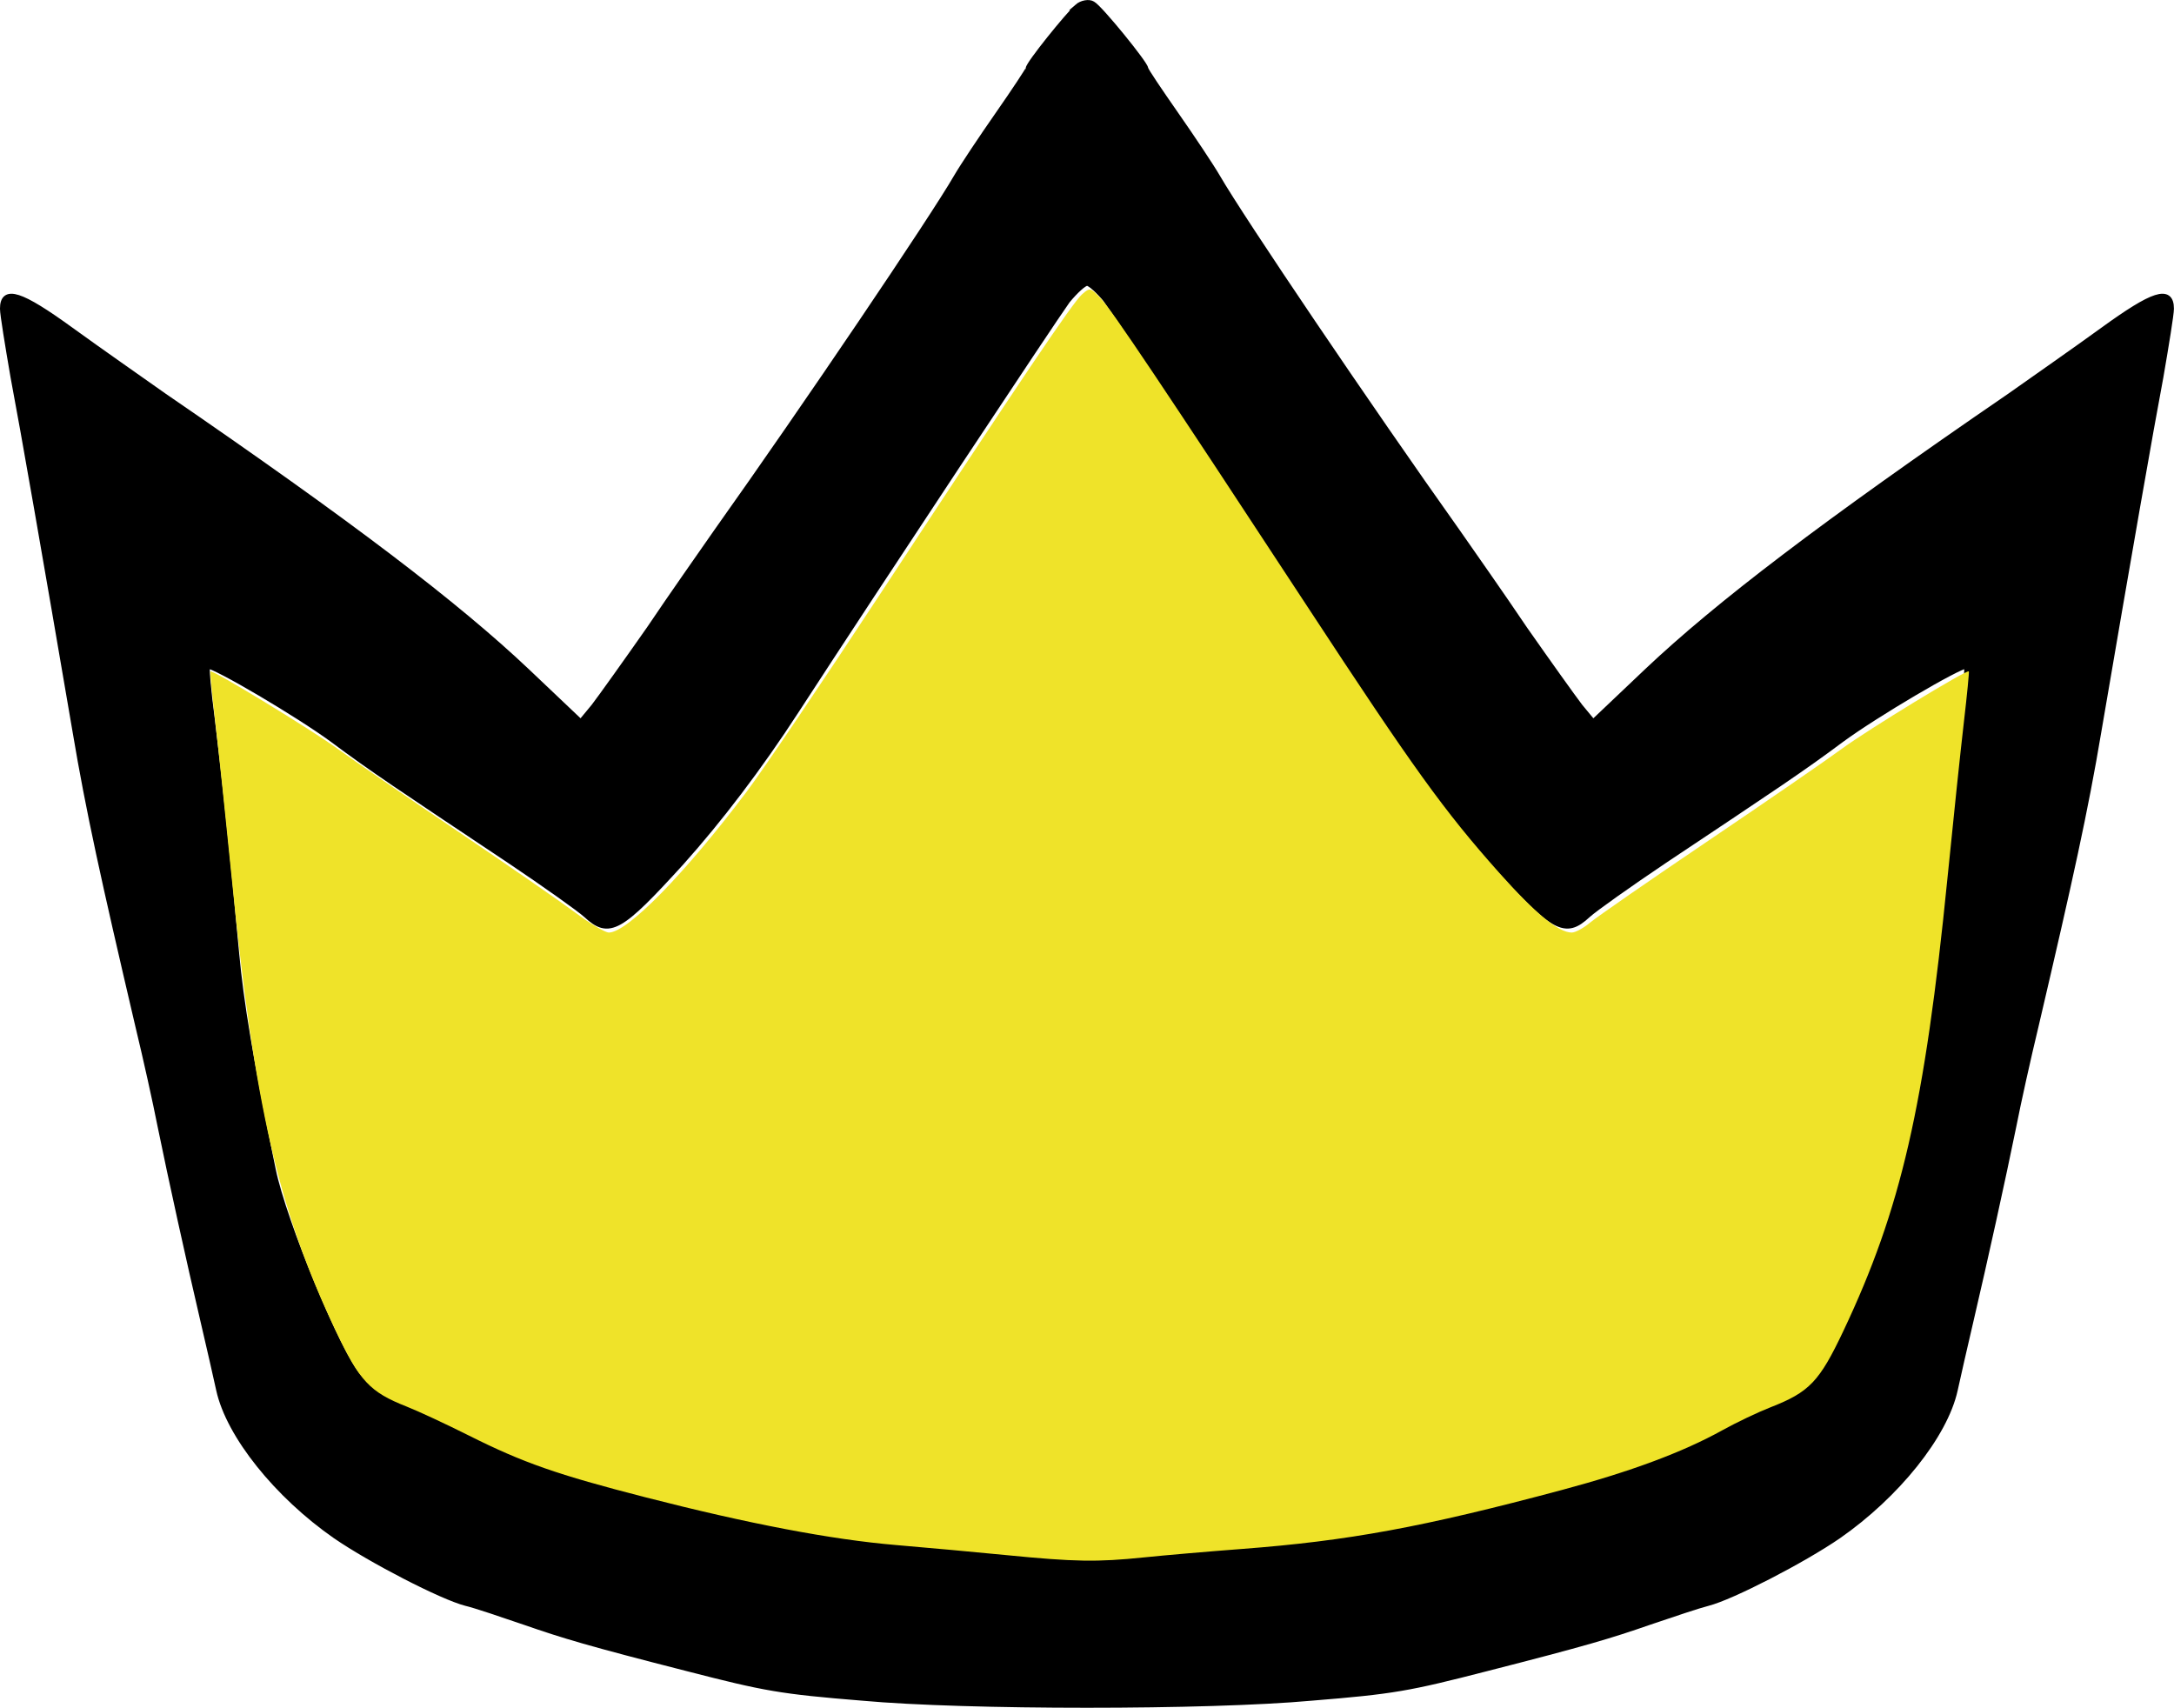
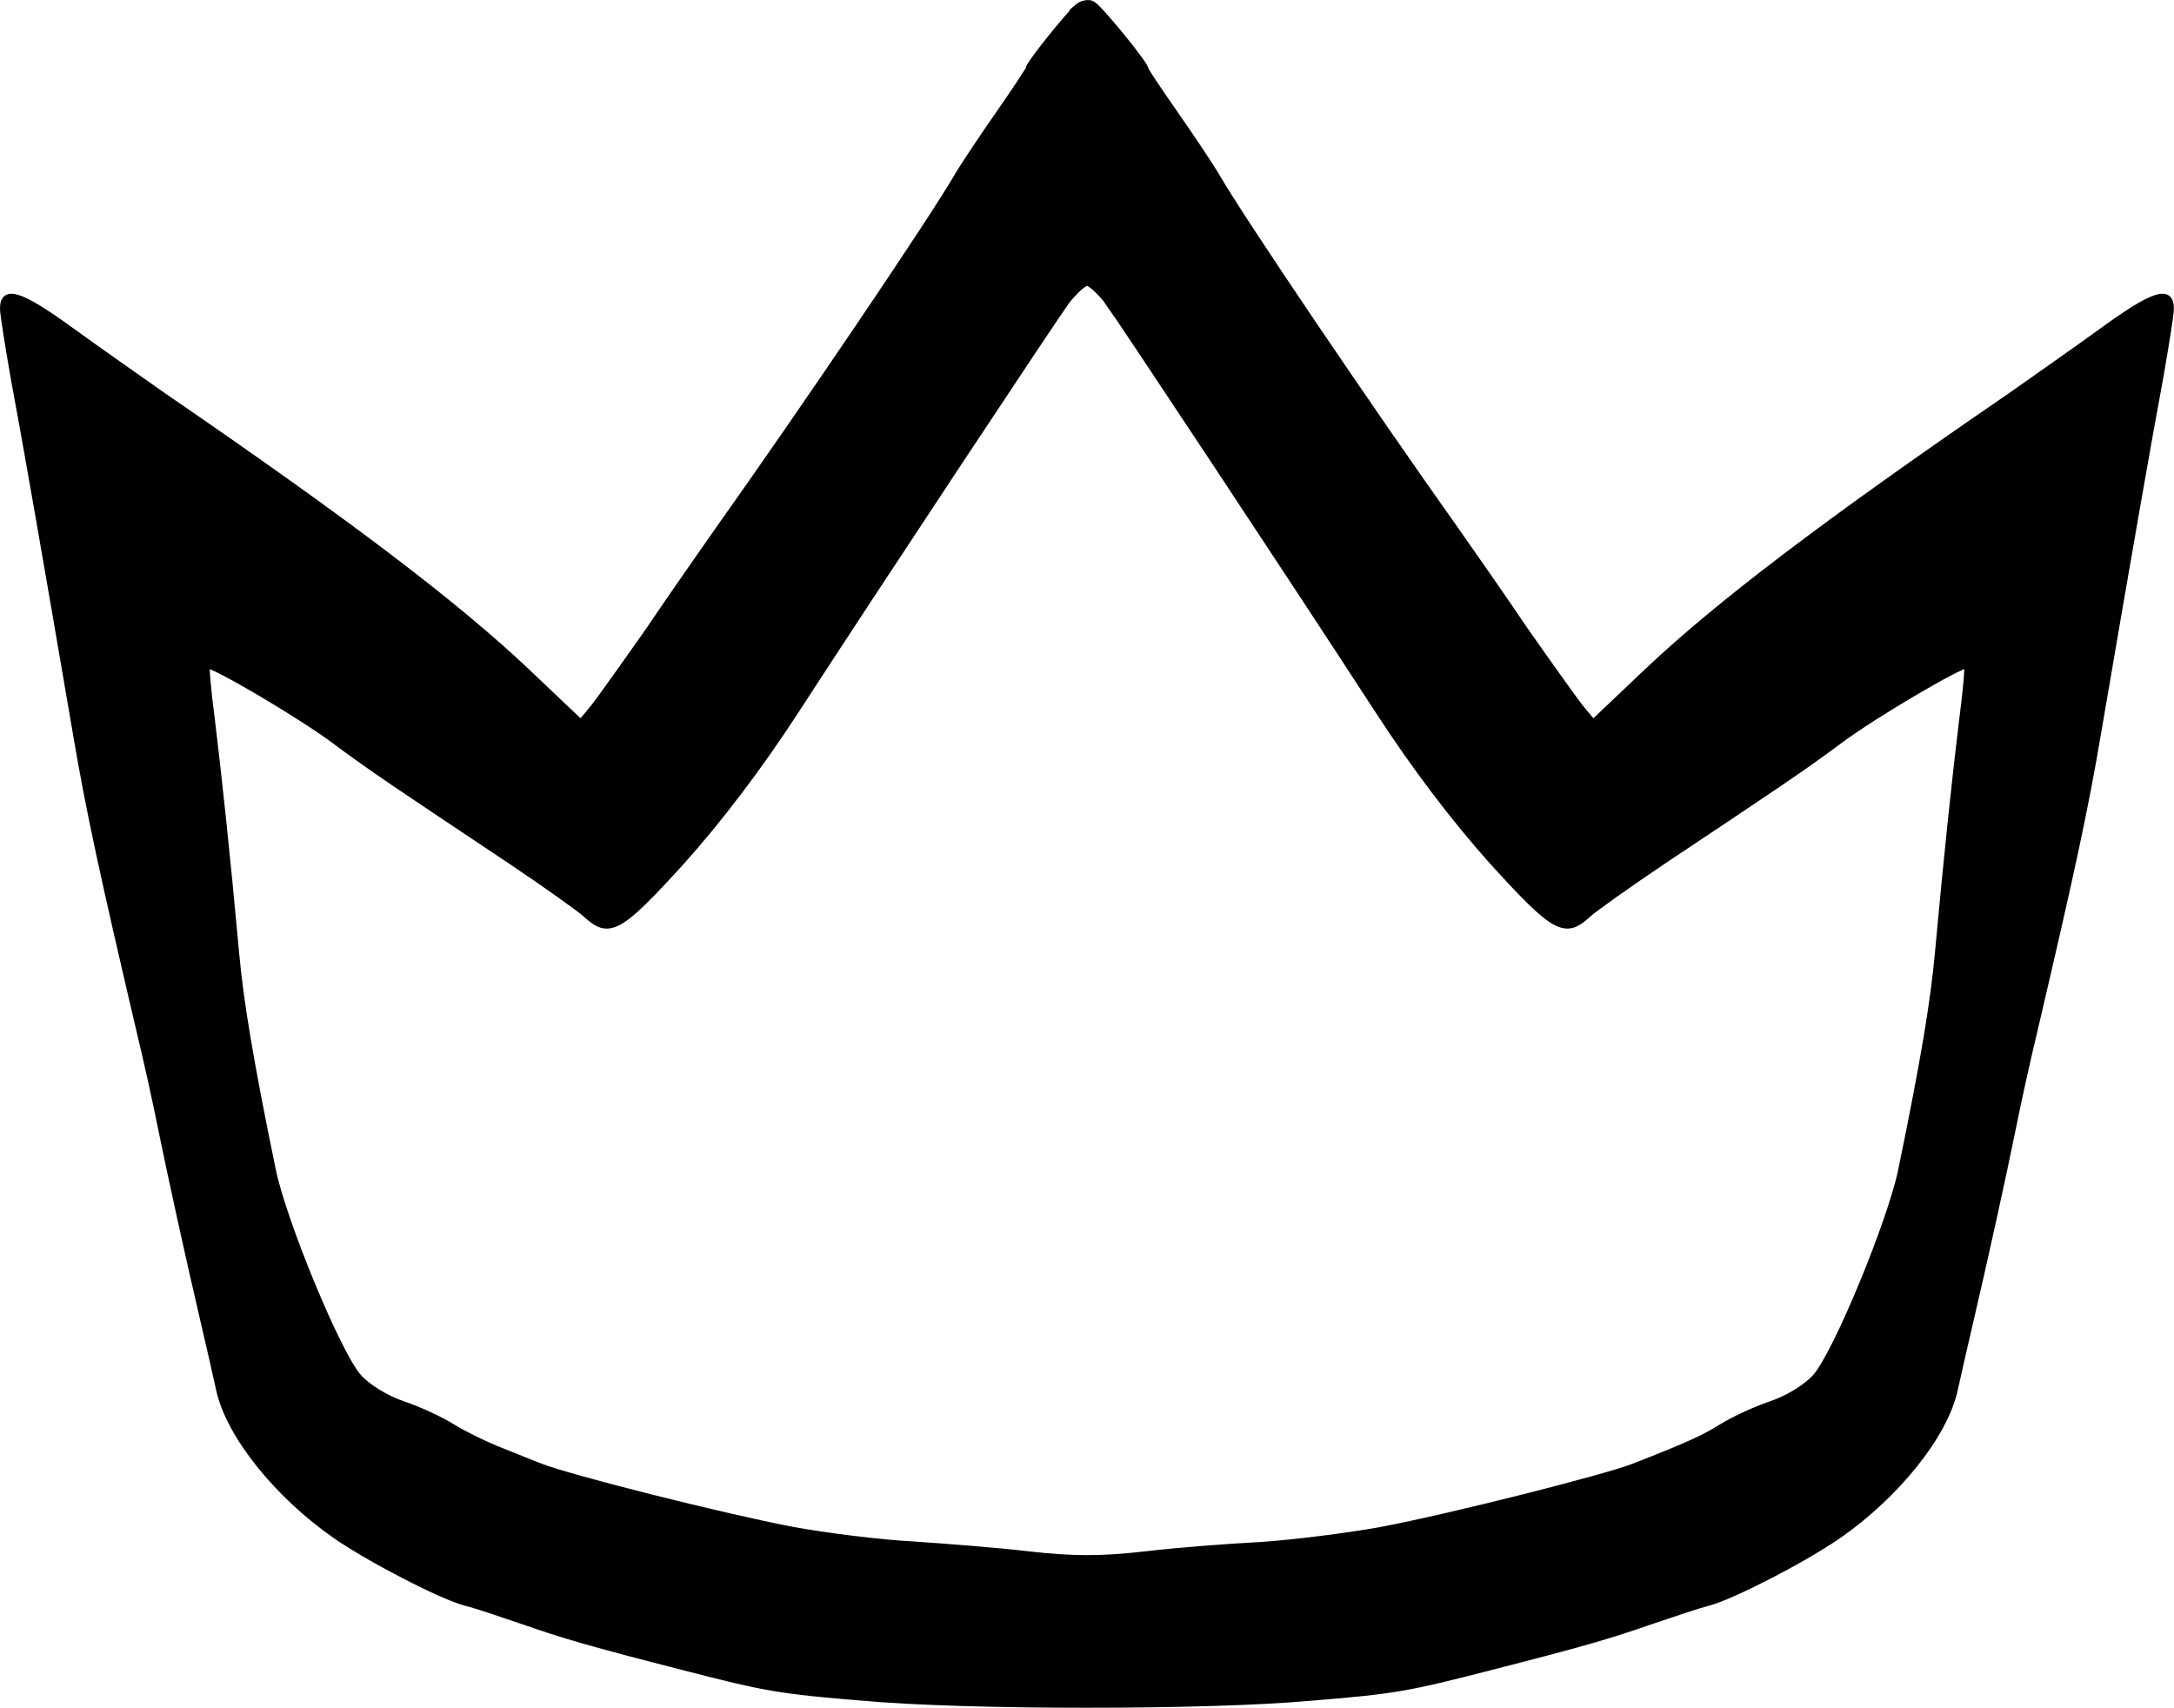
<svg xmlns="http://www.w3.org/2000/svg" width="138.336mm" height="108.663mm" viewBox="0 0 138.336 108.663" version="1.1" id="svg1" xml:space="preserve">
  <defs id="defs1" />
  <g id="layer1" transform="translate(-35.607,-94.099)">
    <path d="m 104.175,94.55 c -0.6,0.529 -3.104,3.634 -3.104,3.916 0,0.071 -0.882,1.411 -1.94,2.928 -1.058,1.517 -2.258,3.316 -2.646,3.986 -1.552,2.681 -9.56,14.534 -15.275,22.578 -0.882,1.27 -2.822,4.022 -4.269,6.174 -1.482,2.117 -3.069,4.339 -3.528,4.939 l -0.847,1.023 -3.457,-3.281 c -4.48,-4.233 -11.183,-9.349 -23.072,-17.498 -1.446,-1.023 -4.128,-2.893 -5.927,-4.198 -3.21,-2.328 -4.304,-2.681 -4.304,-1.376 0,0.353 0.318,2.293 0.67,4.339 0.635,3.351 2.046,11.43 3.951,22.578 0.847,5.045 1.799,9.349 3.986,18.697 0.494,2.046 1.129,4.904 1.411,6.35 0.706,3.457 1.834,8.572 2.716,12.347 0.388,1.658 0.847,3.669 1.023,4.48 0.635,2.893 3.704,6.703 7.408,9.278 2.258,1.552 6.773,3.881 8.29,4.269 0.6,0.141 2.258,0.706 3.704,1.199 2.54,0.882 4.057,1.341 10.407,2.963 4.939,1.27 5.891,1.446 11.113,1.87 6.562,0.6 22.013,0.6 28.575,0 5.221,-0.423 6.174,-0.6 11.113,-1.87 6.35,-1.623 7.867,-2.081 10.407,-2.963 1.446,-0.494 3.14,-1.058 3.704,-1.199 1.517,-0.388 6.032,-2.716 8.29,-4.269 3.704,-2.575 6.773,-6.385 7.408,-9.278 0.176,-0.811 0.635,-2.822 1.023,-4.48 0.882,-3.775 2.011,-8.89 2.716,-12.347 0.282,-1.446 0.917,-4.304 1.411,-6.35 2.187,-9.349 3.14,-13.652 3.986,-18.697 1.905,-11.148 3.316,-19.226 3.951,-22.578 0.353,-2.046 0.67,-3.986 0.67,-4.339 0,-1.305 -1.094,-0.953 -4.304,1.376 -1.799,1.305 -4.48,3.175 -5.927,4.198 -11.889,8.149 -18.591,13.264 -23.072,17.498 l -3.457,3.281 -0.847,-1.023 c -0.459,-0.6 -2.046,-2.822 -3.528,-4.939 -1.446,-2.152 -3.387,-4.904 -4.269,-6.174 -5.715,-8.043 -13.723,-19.897 -15.275,-22.578 -0.388,-0.67 -1.587,-2.469 -2.646,-3.986 -1.058,-1.517 -1.94,-2.822 -1.94,-2.928 0,-0.282 -2.893,-3.845 -3.351,-4.092 -0.212,-0.141 -0.67,-0.071 -0.953,0.176 z m 1.87,18.662 c 0.988,1.376 11.924,17.886 17.216,26.035 2.399,3.704 4.939,7.02 7.338,9.701 3.916,4.304 4.586,4.692 6.032,3.351 0.423,-0.388 2.611,-1.94 4.868,-3.457 6.985,-4.657 8.749,-5.821 11.254,-7.691 2.152,-1.587 7.479,-4.727 8.008,-4.727 0.106,0 -0.035,1.552 -0.282,3.422 -0.423,3.457 -0.988,8.714 -1.552,14.922 -0.282,3.069 -0.882,6.738 -2.328,13.758 -0.67,3.281 -4.163,11.748 -5.468,13.194 -0.564,0.635 -1.764,1.376 -2.822,1.729 -1.058,0.353 -2.469,1.023 -3.14,1.446 -1.129,0.706 -2.117,1.164 -5.644,2.54 -1.834,0.706 -11.571,3.175 -16.051,4.022 -2.117,0.388 -5.539,0.811 -7.585,0.953 -2.046,0.106 -5.362,0.353 -7.408,0.6 -2.822,0.318 -4.586,0.318 -7.408,0 -2.046,-0.247 -5.362,-0.494 -7.408,-0.635 -2.046,-0.106 -5.433,-0.529 -7.585,-0.917 -4.586,-0.882 -14.252,-3.316 -16.122,-4.057 -0.741,-0.282 -2.011,-0.811 -2.822,-1.129 -0.847,-0.353 -2.081,-0.953 -2.752,-1.376 -0.67,-0.423 -2.081,-1.094 -3.14,-1.446 -1.058,-0.353 -2.258,-1.094 -2.822,-1.729 -1.305,-1.446 -4.798,-9.913 -5.468,-13.194 -1.446,-7.02 -2.046,-10.689 -2.328,-13.758 -0.564,-6.209 -1.129,-11.465 -1.552,-14.922 -0.247,-1.87 -0.388,-3.422 -0.282,-3.422 0.529,0 5.856,3.14 8.008,4.727 2.505,1.87 4.269,3.034 11.254,7.691 2.258,1.517 4.445,3.069 4.868,3.457 1.446,1.341 2.117,0.953 6.032,-3.351 2.399,-2.681 4.939,-5.997 7.338,-9.701 5.292,-8.149 16.228,-24.659 17.216,-26.035 0.494,-0.6 1.058,-1.129 1.27,-1.129 0.212,0 0.776,0.529 1.27,1.129 z" id="path1" style="fill:#000000;fill-opacity:1;stroke:#000000;stroke-width:0.4;stroke-dasharray:none;stroke-opacity:1" />
-     <path style="fill:#efe329;fill-opacity:1;stroke:none;stroke-width:0;stroke-dasharray:none;stroke-opacity:0" d="m 376,728.483 c -7.15,-0.704 -19.075,-1.794 -26.5,-2.422 -15.482,-1.31 -35.335,-5.094 -60.19,-11.472 C 268.163,709.163 259.948,706.29 247,699.795 c -5.5,-2.759 -12.25,-5.902 -15,-6.984 -8.835,-3.477 -11.322,-6.137 -17.037,-18.223 C 201.137,645.349 195.472,620.695 190.013,566 c -1.4,-14.025 -3.176,-30.9 -3.946,-37.5 -0.77,-6.6 -1.304,-12.096 -1.187,-12.214 0.468,-0.468 24.15,13.939 30.471,18.536 3.707,2.696 16.619,11.57 28.694,19.72 12.075,8.15 24.864,16.987 28.421,19.638 3.556,2.651 7.201,4.82 8.1,4.82 4.452,0 18.322,-14.185 33.151,-33.905 3.89,-5.173 18.19,-26.344 31.778,-47.048 34.443,-52.48 46.425,-70.268 48.691,-72.29 1.874,-1.671 2.059,-1.63 4.508,1 2.801,3.008 14.507,20.464 49.566,73.919 25.564,38.978 32.827,49.058 46.067,63.939 C 503.074,574.445 508.604,579 511.791,579 c 0.855,0 2.839,-1.08 4.408,-2.401 1.569,-1.32 14.316,-10.147 28.327,-19.614 14.01,-9.468 28.446,-19.406 32.078,-22.086 6.11,-4.508 30.03,-19.097 30.515,-18.612 0.118,0.118 -0.417,5.614 -1.187,12.214 -0.77,6.6 -2.546,23.475 -3.946,37.5 -5.46,54.695 -11.124,79.349 -24.951,108.587 -5.785,12.234 -8.182,14.749 -17.537,18.404 -3.025,1.182 -8.2,3.648 -11.5,5.48 -9.522,5.286 -22.039,9.947 -38.622,14.381 -33.389,8.928 -51.198,12.207 -76.878,14.155 -7.975,0.605 -18.55,1.518 -23.5,2.029 -11.182,1.154 -16.569,1.064 -33,-0.553 z" id="path24" transform="scale(0.265)" />
  </g>
</svg>